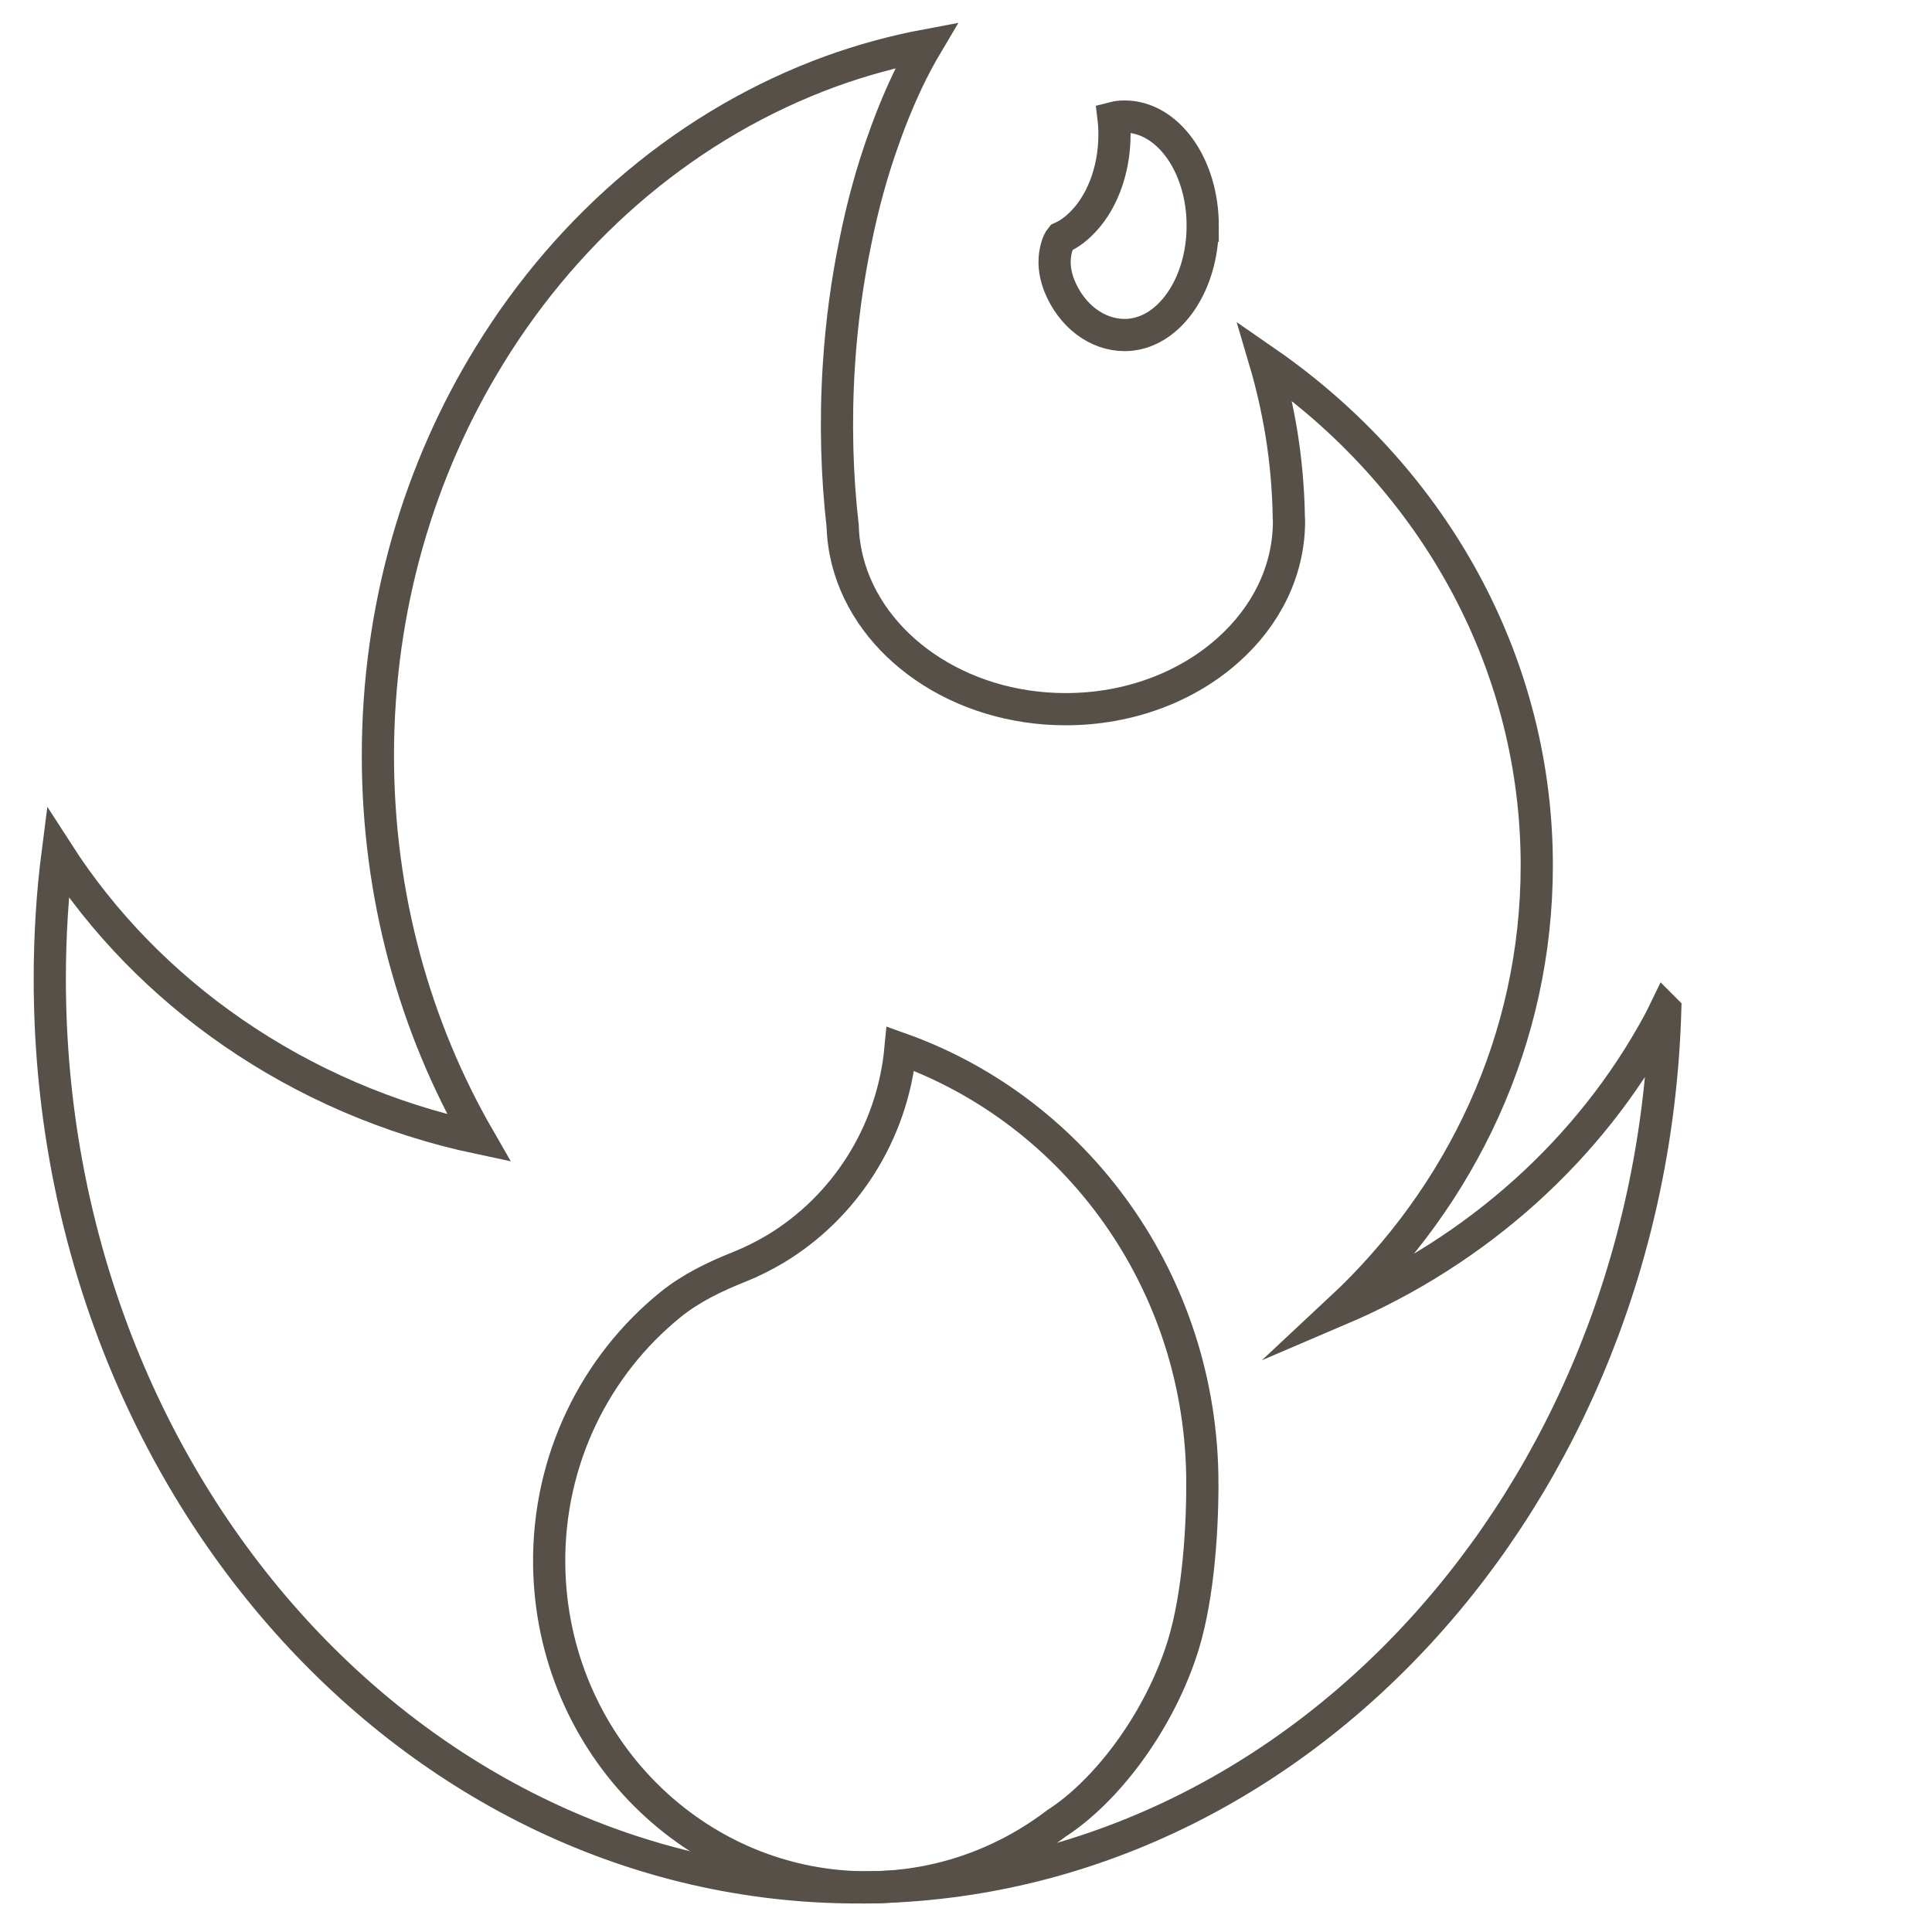
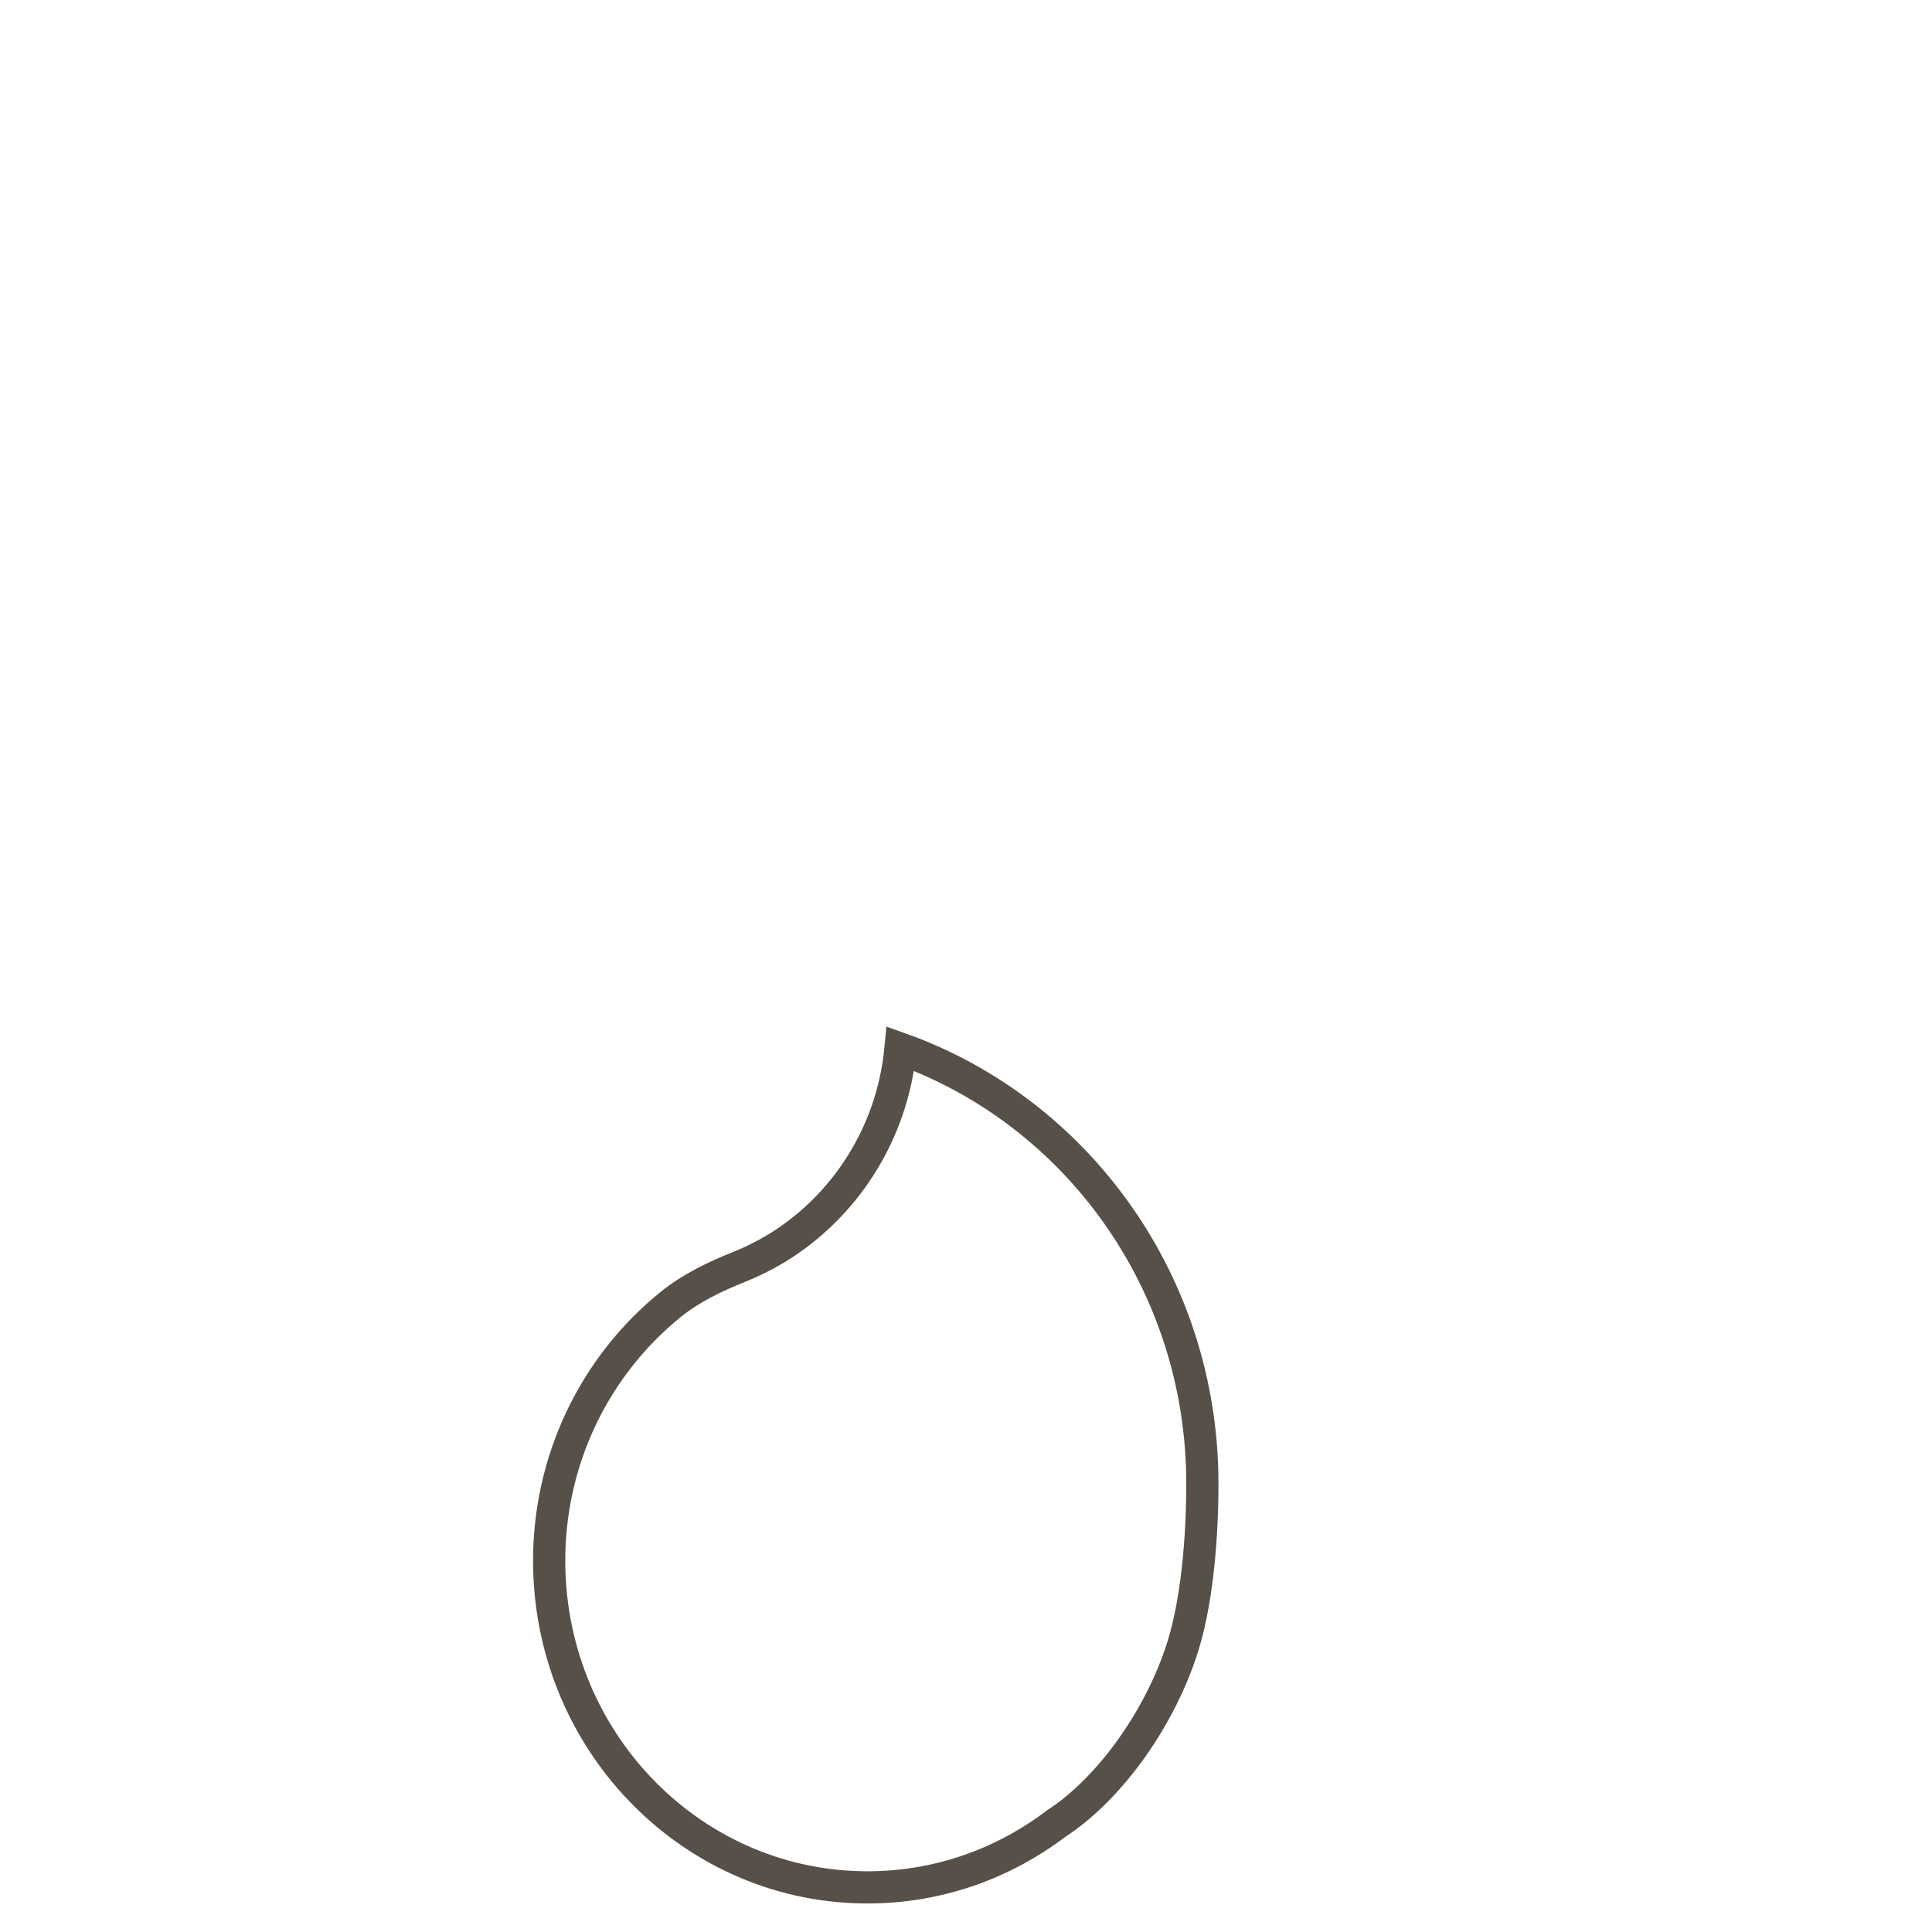
<svg xmlns="http://www.w3.org/2000/svg" id="Icons" viewBox="0 0 120 120">
-   <path d="m103.432,62.719c-.88,30.28-23,54.51-50.15,54.51-27.72,0-50.19-25.26-50.19-56.42,0-2.66.16-5.29.49-7.85,2.81,4.37,6.52,8.17,10.89,11.18,4.48,3.09,9.66,5.36,15.27,6.55-3.97-6.89-6.27-15.03-6.27-23.76,0-9.19,2.55-17.74,6.93-24.85,5.02-8.18,12.46-14.46,21.21-17.65,1.91-.69,3.9-1.24,5.93-1.62-.32.54-.63,1.11-.93,1.71-.63,1.27-1.21,2.65-1.73,4.13-.7,1.95-1.29,4.07-1.74,6.31-.51,2.45-.87,5.05-1.04,7.76-.22,3.49-.12,6.85.24,9.97v.01c.02.74.13,1.47.31,2.17,1.36,5.25,6.91,9.18,13.54,9.18,3.99,0,7.59-1.42,10.12-3.7,2.3-2.06,3.72-4.83,3.75-7.88v-.11c0-.07,0-.13-.01-.2-.03-1.82-.19-3.61-.48-5.36-.25-1.48-.58-2.94-1-4.36.42.29.84.59,1.25.9,9.52,7.1,15.63,18.09,15.63,30.41,0,10.79-4.67,20.54-12.22,27.58,8.55-3.65,15.55-9.96,19.8-17.82.13-.26.27-.52.4-.79Z" style="fill:none; stroke:#575048; stroke-miterlimit:10; stroke-width:2px;" />
-   <path d="m74.702,14.019c0,3.75-2.17,6.79-4.85,6.79-1.7,0-3.305-1.185-4.06-3.08-.046-.115-.09-.249-.133-.394-.193-.656-.218-1.362-.018-2.016.067-.22.153-.421.261-.55.43-.19.83-.47,1.19-.82,1.29-1.22,2.13-3.28,2.13-5.61,0-.35-.02-.69-.06-1.02.23-.06.46-.08.69-.08,2.68,0,4.85,3.03,4.85,6.78Z" style="fill:none; stroke:#575048; stroke-miterlimit:10; stroke-width:2px;" />
-   <path d="m74.681,92.157c0,3.34-.328,7.596-1.368,10.576-1.53,4.47-4.656,8.563-7.702,10.524-3.22,2.45-7.19,3.92-11.5,3.97-10.91.13-19.86-8.84-20-20.03-.077-6.545,2.882-12.396,7.529-16.16,1.264-1.024,2.74-1.736,4.251-2.339.8-.319,1.568-.703,2.3-1.141,4.26-2.58,7.24-7.13,7.74-12.42,10.92,3.89,18.75,14.52,18.75,27.02Z" style="fill:none; stroke:#575048; stroke-miterlimit:10; stroke-width:2px;" />
+   <path d="m74.681,92.157c0,3.34-.328,7.596-1.368,10.576-1.53,4.47-4.656,8.563-7.702,10.524-3.22,2.45-7.19,3.92-11.5,3.97-10.91.13-19.86-8.84-20-20.03-.077-6.545,2.882-12.396,7.529-16.16,1.264-1.024,2.74-1.736,4.251-2.339.8-.319,1.568-.703,2.3-1.141,4.26-2.58,7.24-7.13,7.74-12.42,10.92,3.89,18.75,14.52,18.75,27.02" style="fill:none; stroke:#575048; stroke-miterlimit:10; stroke-width:2px;" />
</svg>